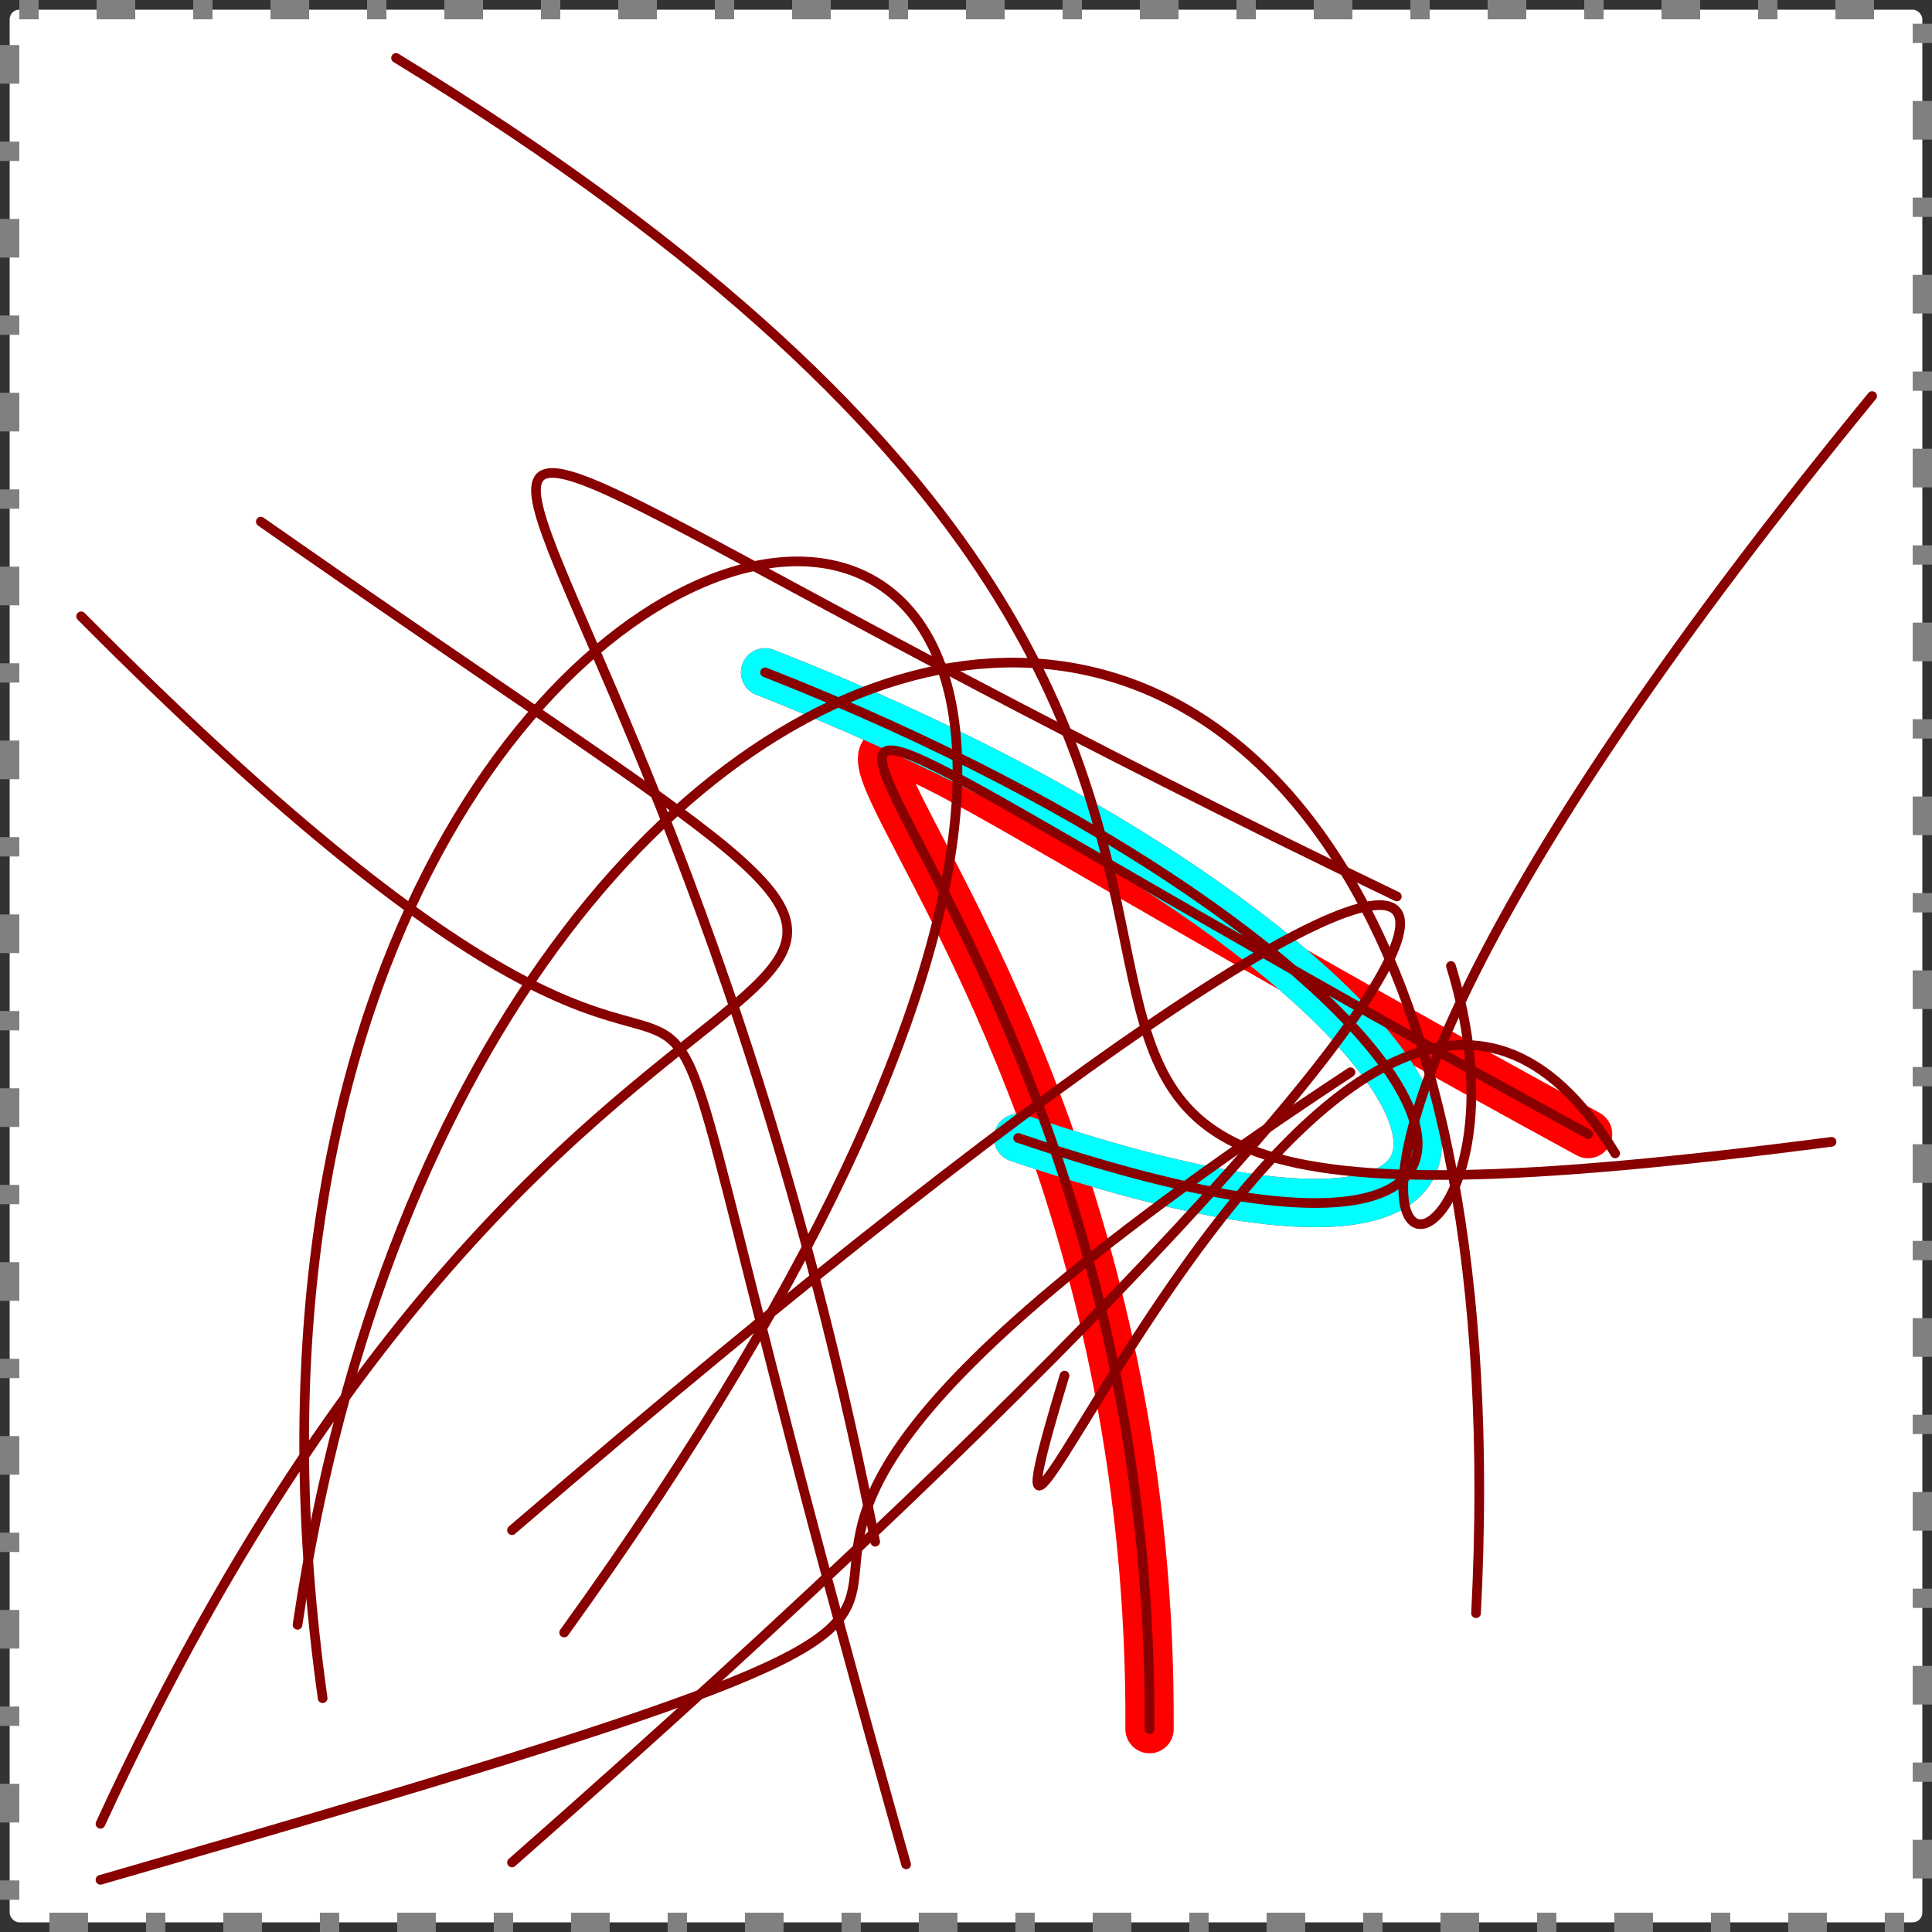
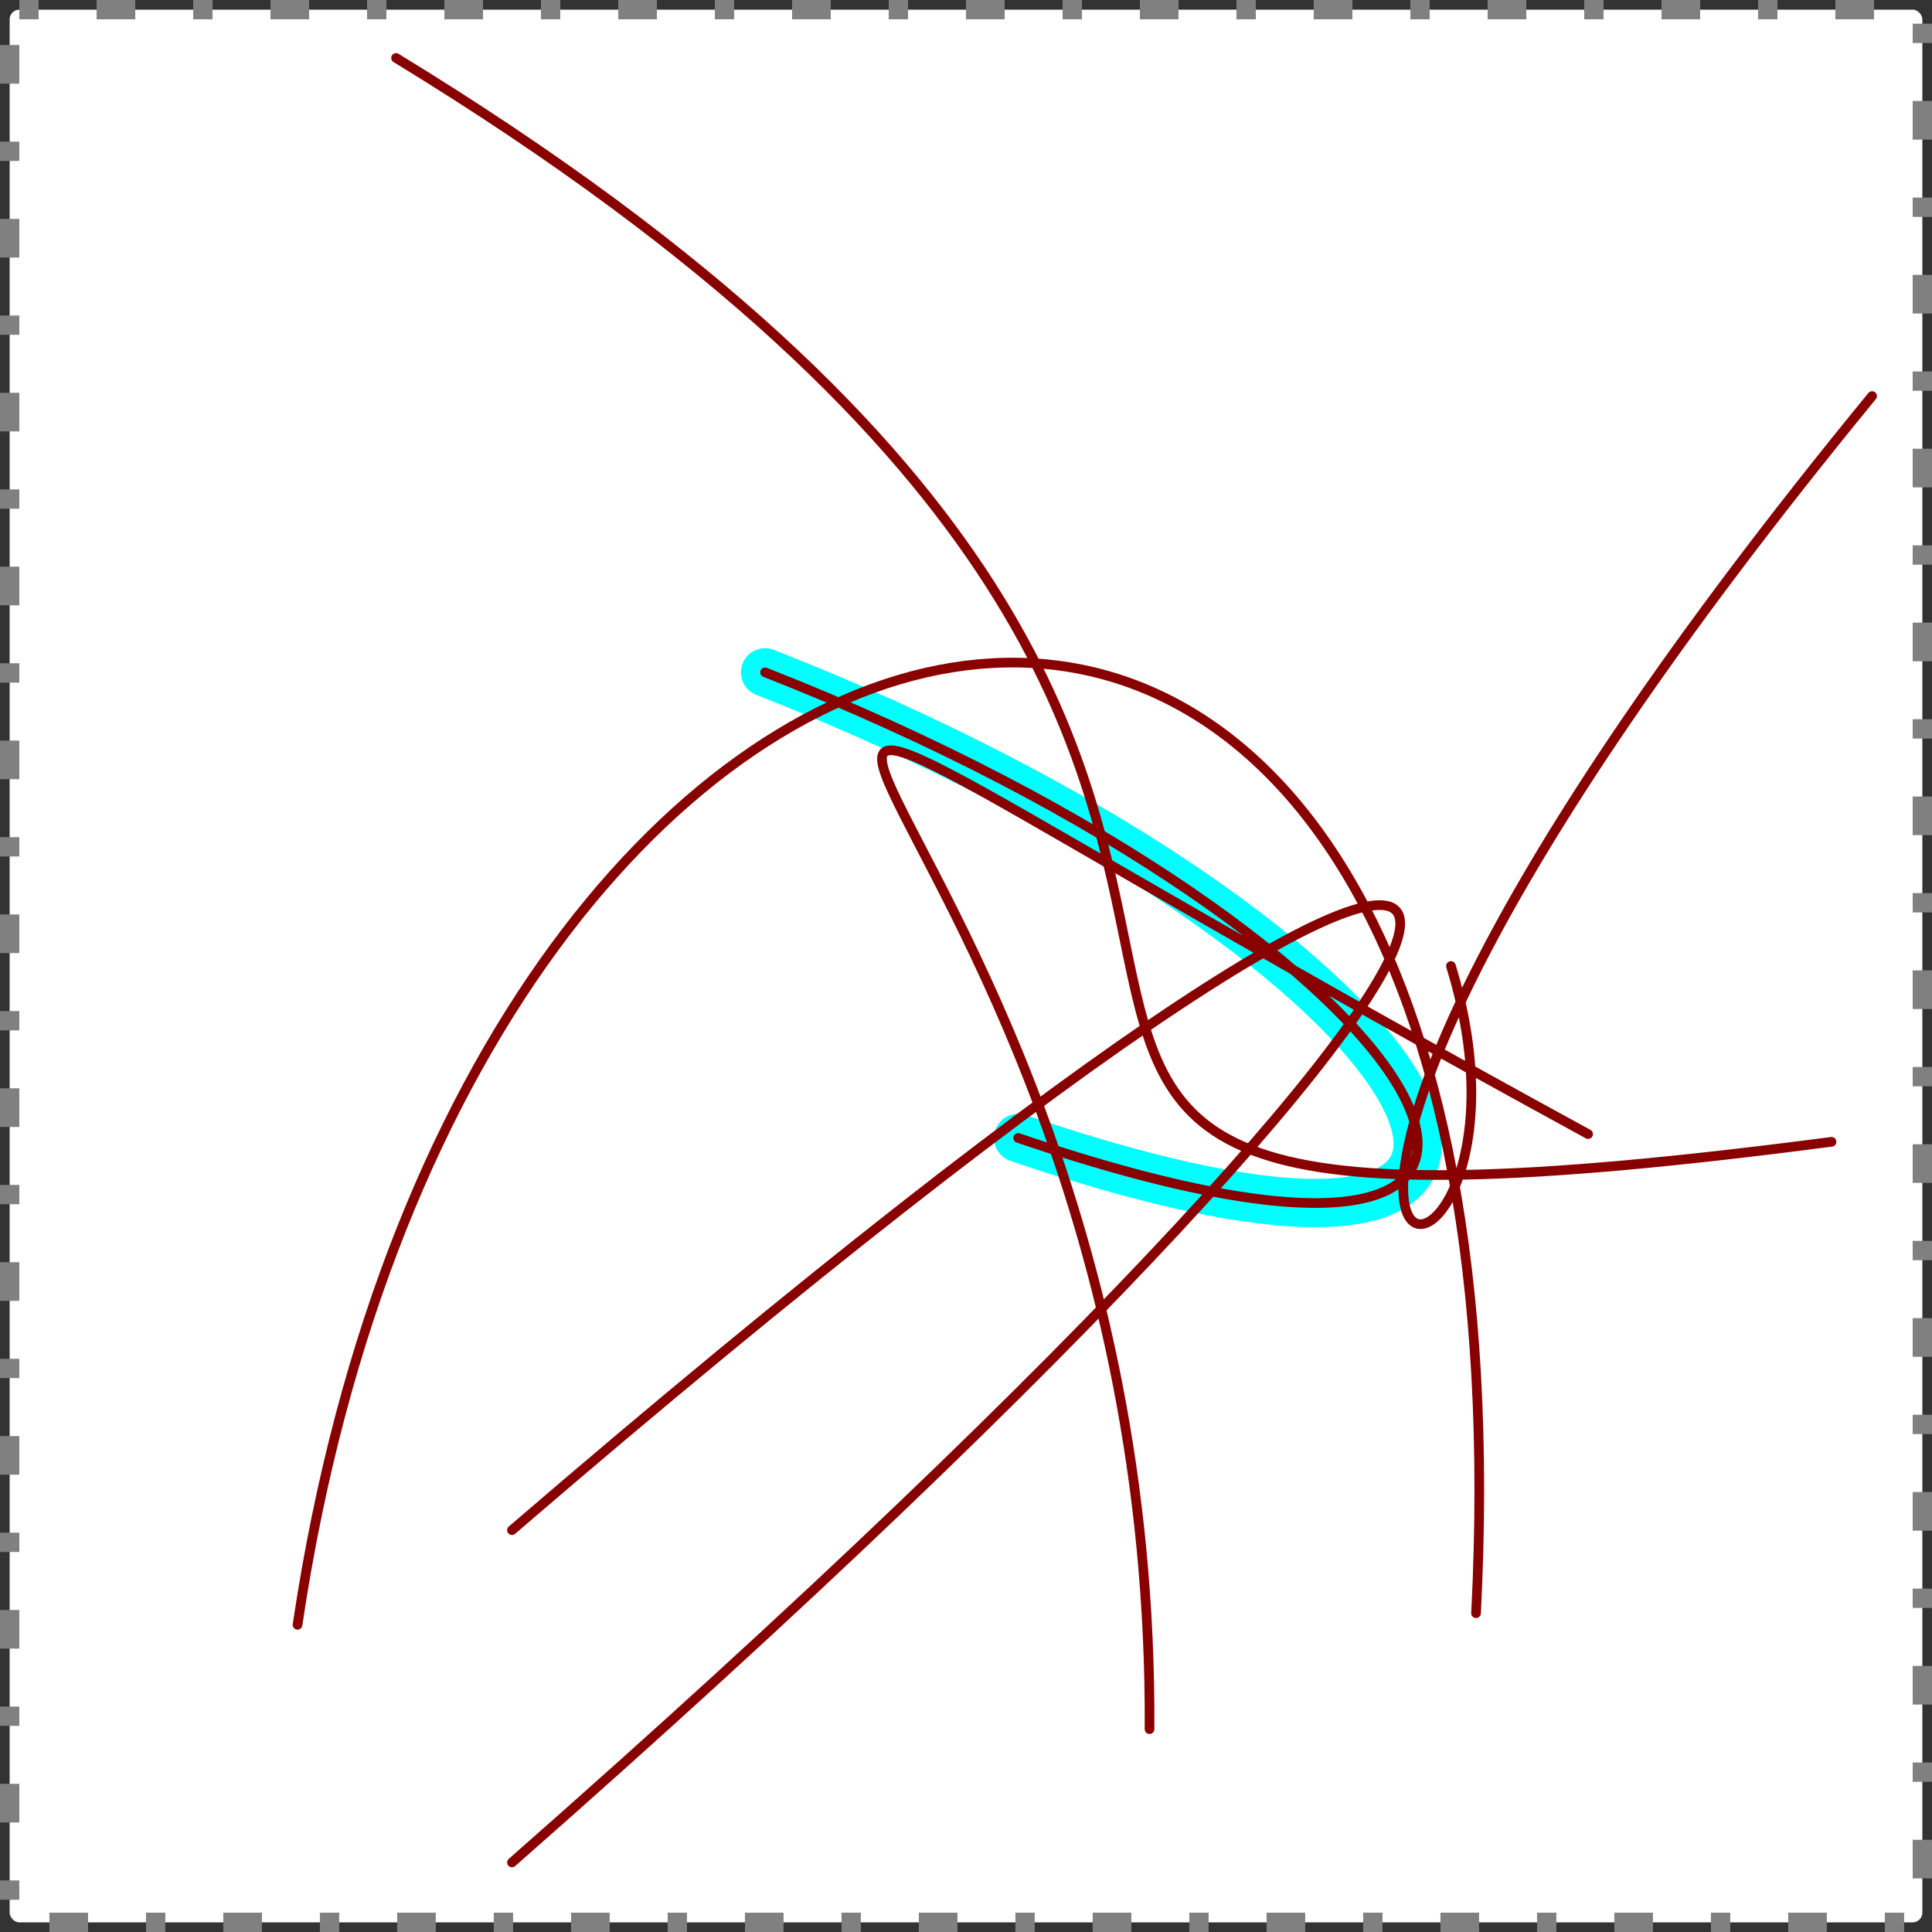
<svg xmlns="http://www.w3.org/2000/svg" xmlns:xlink="http://www.w3.org/1999/xlink" viewBox="0 0 1000 1000" version="1.1" xml:lang="de">
  <rect x="0" y="0" width="1000" height="1000" fill="#333333" stroke="none" />
  <title>Animierte kubische Bezierkurven</title>
  <desc>
SVG-Beispiel Animation: Bezierkurven
</desc>
  <rect x="5" y="5" width="990" height="990" rx="5" ry="5" fill="rgb(100%,100%,100%)" stroke="rgb(50%,50%,50%)" stroke-dasharray="10,30,20,30" stroke-dashoffset="0" stroke-width="10">
    <desc> Animierter Aussenrahmen</desc>
    <animate attributeName="stroke-dashoffset" values="0;90;-90;0" dur="23s" repeatCount="indefinite" />
  </rect>
-   <path id="pfad" d="M 822 587 c-660 -360 -224 -215 -227 308 M 527 589 c347 118 226 -101 -131 -241" fill="none" stroke="#ff0000" stroke-linecap="round" stroke-linejoin="round" stroke-width="25" shape-rendering="geometricPrecision">
- </path>
  <path id="pfad2" d="M 527 589 c347 118 226 -101 -131 -241" fill="none" stroke="#00ffff" stroke-linecap="round" stroke-linejoin="round" stroke-width="25">
</path>
  <animate xlink:href="#pfad" attributeName="d" values="M 822 587 c-660 -360 -224 -215 -227 308 M 527 589 c347 118 226 -101 -131 -241; M 135 270 c510 357 199 61 -83 674 M 52 973 c715 -206 109 -64 647 -418; M 154 841 c91 -612 646 -712 610 -6 M 265 792 c615 -529 611 -365 0 172; M 42 319 c440 443 221 -82 427 646 M 551 712 c-71 235 143 -348 285 -115; M 948 591 c-650 85 -73 -152 -743 -561 M 969 205 c-419 511 -154 504 -218 295; M 723 464 c-697 -335 -401 -332 -270 334 M 167 879 c-104 -743 687 -813 125 -34; M 822 587 c-660 -360 -224 -215 -227 308 M 527 589 c347 118 226 -101 -131 -241" dur="100s" repeatCount="indefinite" />
  <animate xlink:href="#pfad" attributeName="stroke-width" values="4;120;4" dur="11s" repeatCount="indefinite" />
  <animate xlink:href="#pfad2" attributeName="d" values="M 527 589 c347 118 226 -101 -131 -241; M 52 973 c715 -206 109 -64 647 -418; M 265 792 c615 -529 611 -365 0 172; M 551 712 c-71 235 143 -348 285 -115; M 969 205 c-419 511 -154 504 -218 295; M 167 879 c-104 -743 687 -813 125 -34; M 527 589 c347 118 226 -101 -131 -241" dur="80s" repeatCount="indefinite" />
  <animate xlink:href="#pfad2" attributeName="stroke-width" values="4;60;4" dur="13s" repeatCount="indefinite" />
  <path d="M 822 587 c-660 -360 -224 -215 -227 308 M 527 589 c347 118 226 -101 -131 -241" fill="none" stroke="#880000" stroke-linecap="round" stroke-linejoin="round" stroke-width="5" shape-rendering="geometricPrecision">
</path>
-   <path d="M 135 270 c510 357 199 61 -83 674 M 52 973 c715 -206 109 -64 647 -418" fill="none" stroke="#880000" stroke-linecap="round" stroke-linejoin="round" stroke-width="5" shape-rendering="geometricPrecision">
- </path>
  <path d="M 154 841 c91 -612 646 -712 610 -6 M 265 792 c615 -529 611 -365 0 172" fill="none" stroke="#880000" stroke-linecap="round" stroke-linejoin="round" stroke-width="5" shape-rendering="geometricPrecision">
- </path>
-   <path d="M 42 319 c440 443 221 -82 427 646 M 551 712 c-71 235 143 -348 285 -115" fill="none" stroke="#880000" stroke-linecap="round" stroke-linejoin="round" stroke-width="5" shape-rendering="geometricPrecision">
</path>
  <path d="M 948 591 c-650 85 -73 -152 -743 -561 M 969 205 c-419 511 -154 504 -218 295" fill="none" stroke="#880000" stroke-linecap="round" stroke-linejoin="round" stroke-width="5" shape-rendering="geometricPrecision">
</path>
-   <path d="M 723 464 c-697 -335 -401 -332 -270 334 M 167 879 c-104 -743 687 -813 125 -34" fill="none" stroke="#880000" stroke-linecap="round" stroke-linejoin="round" stroke-width="5" shape-rendering="geometricPrecision">
- </path>
</svg>